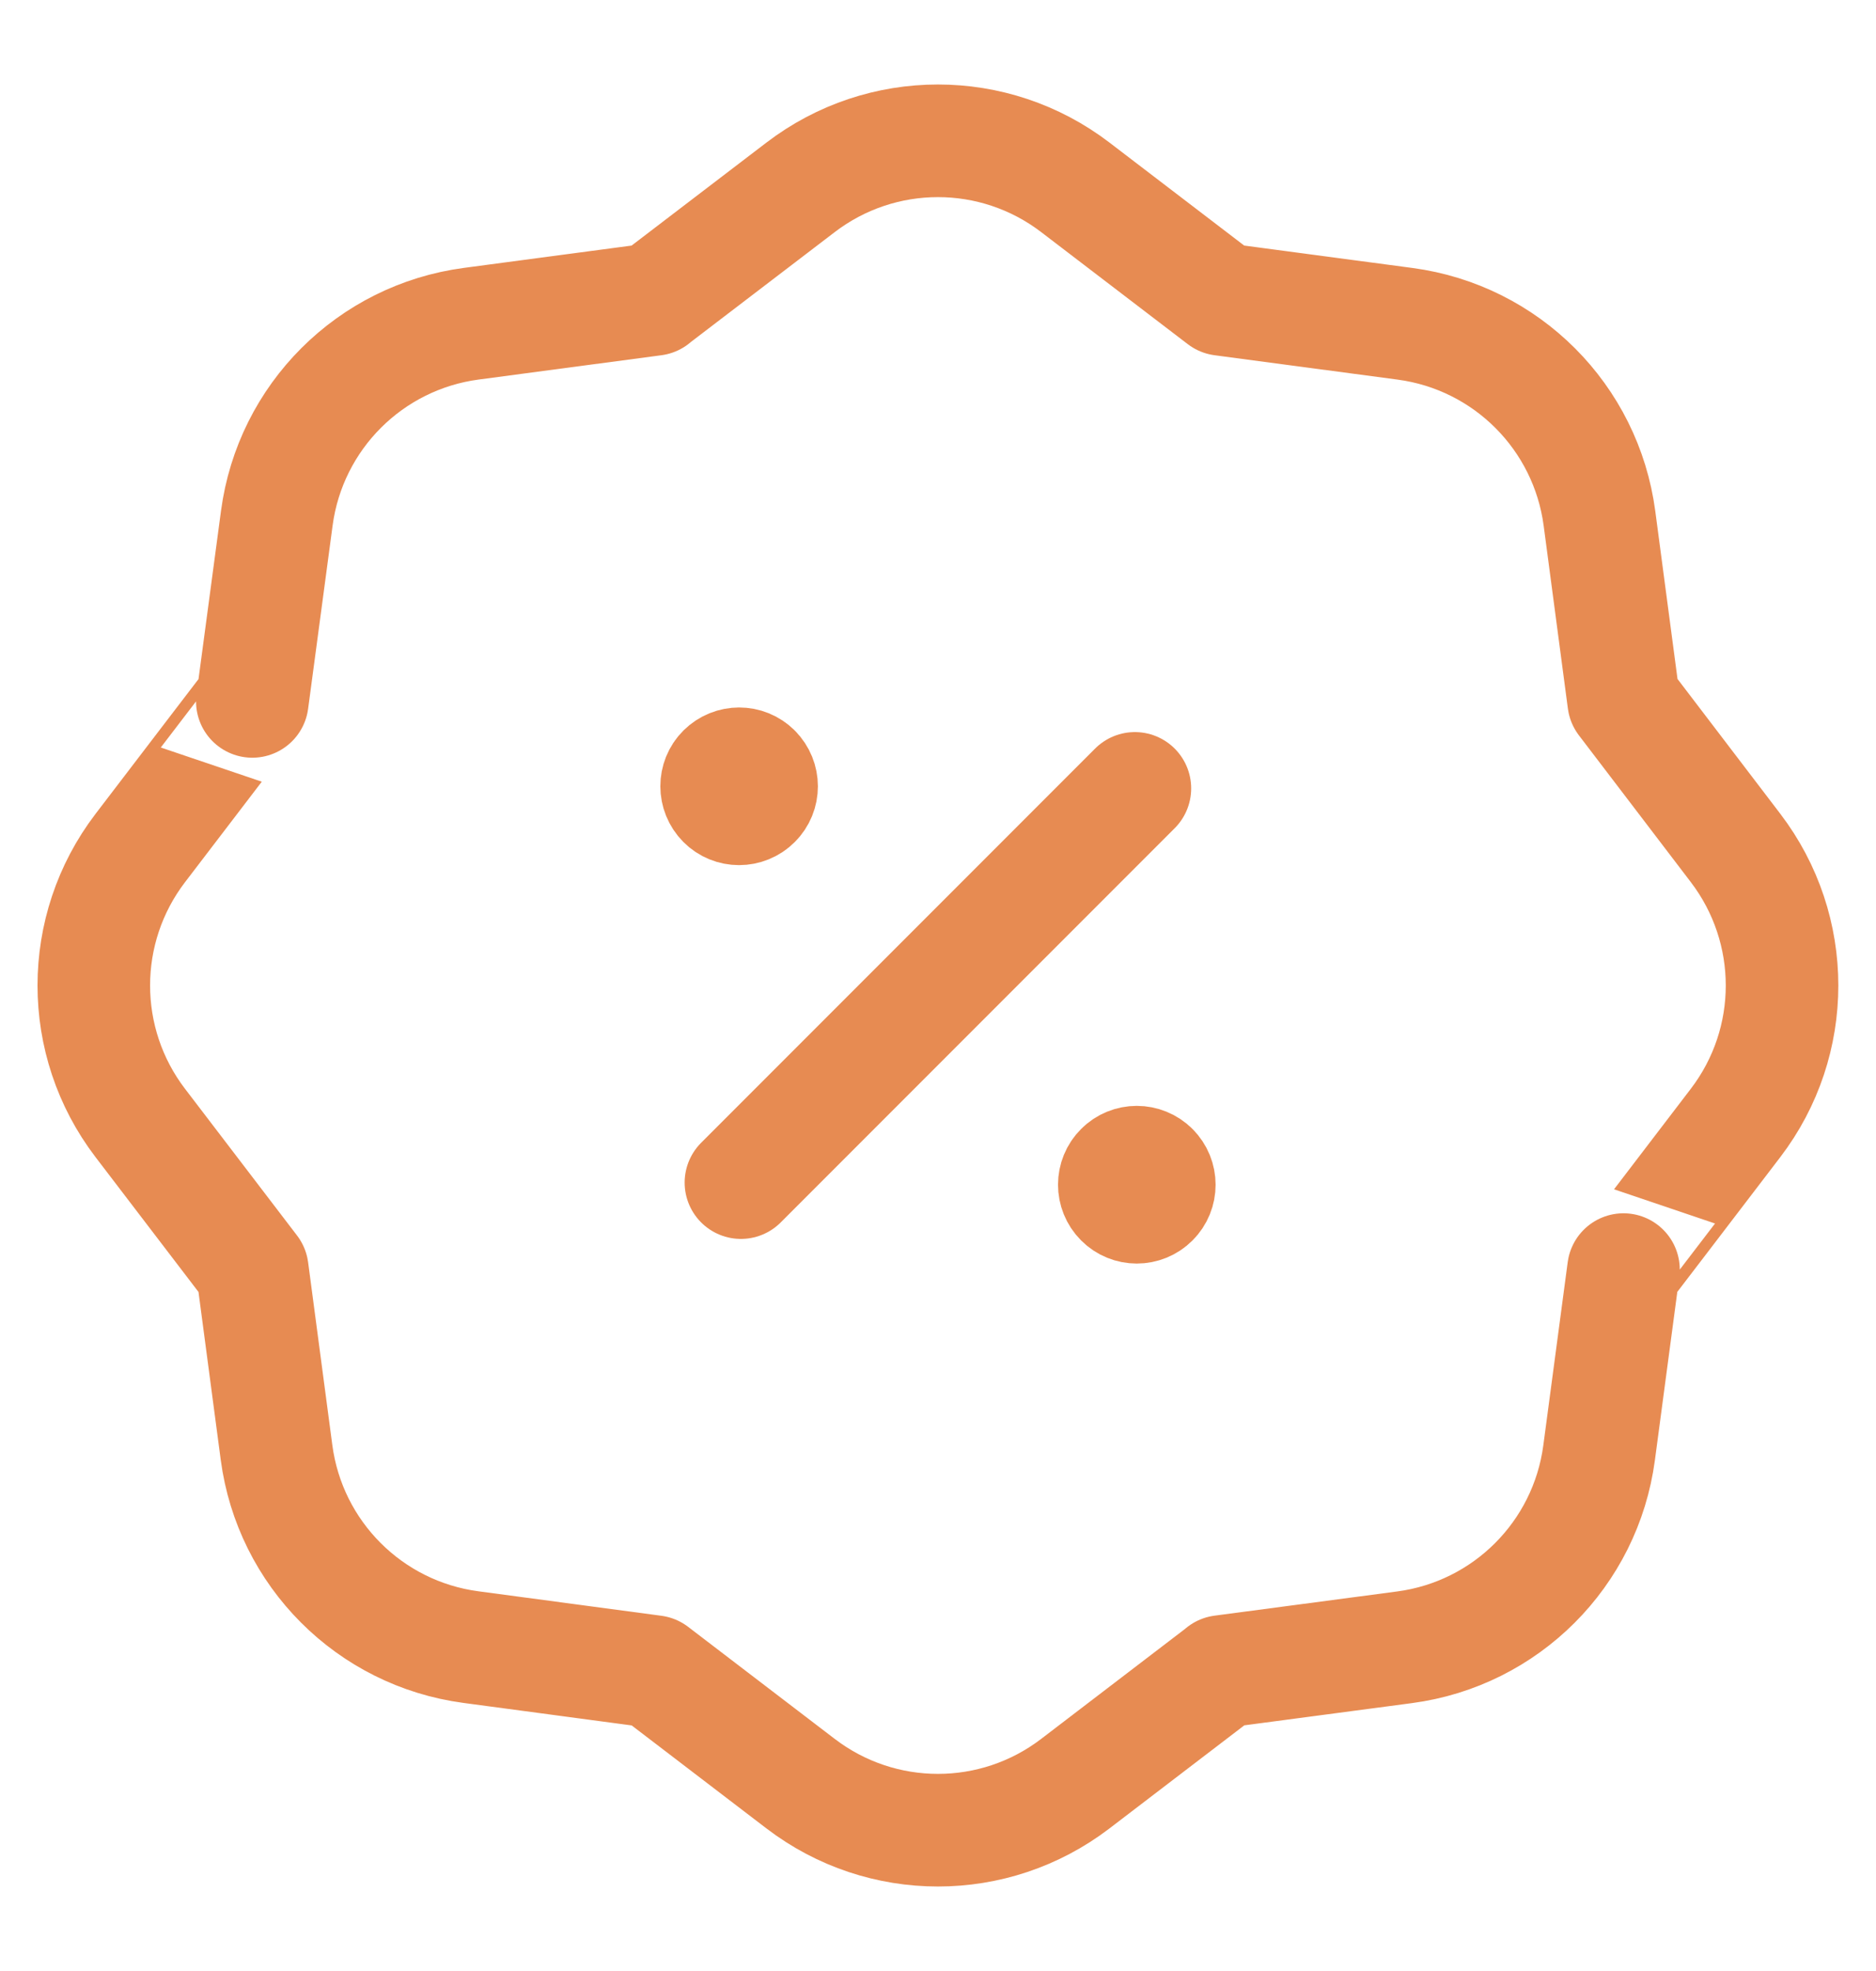
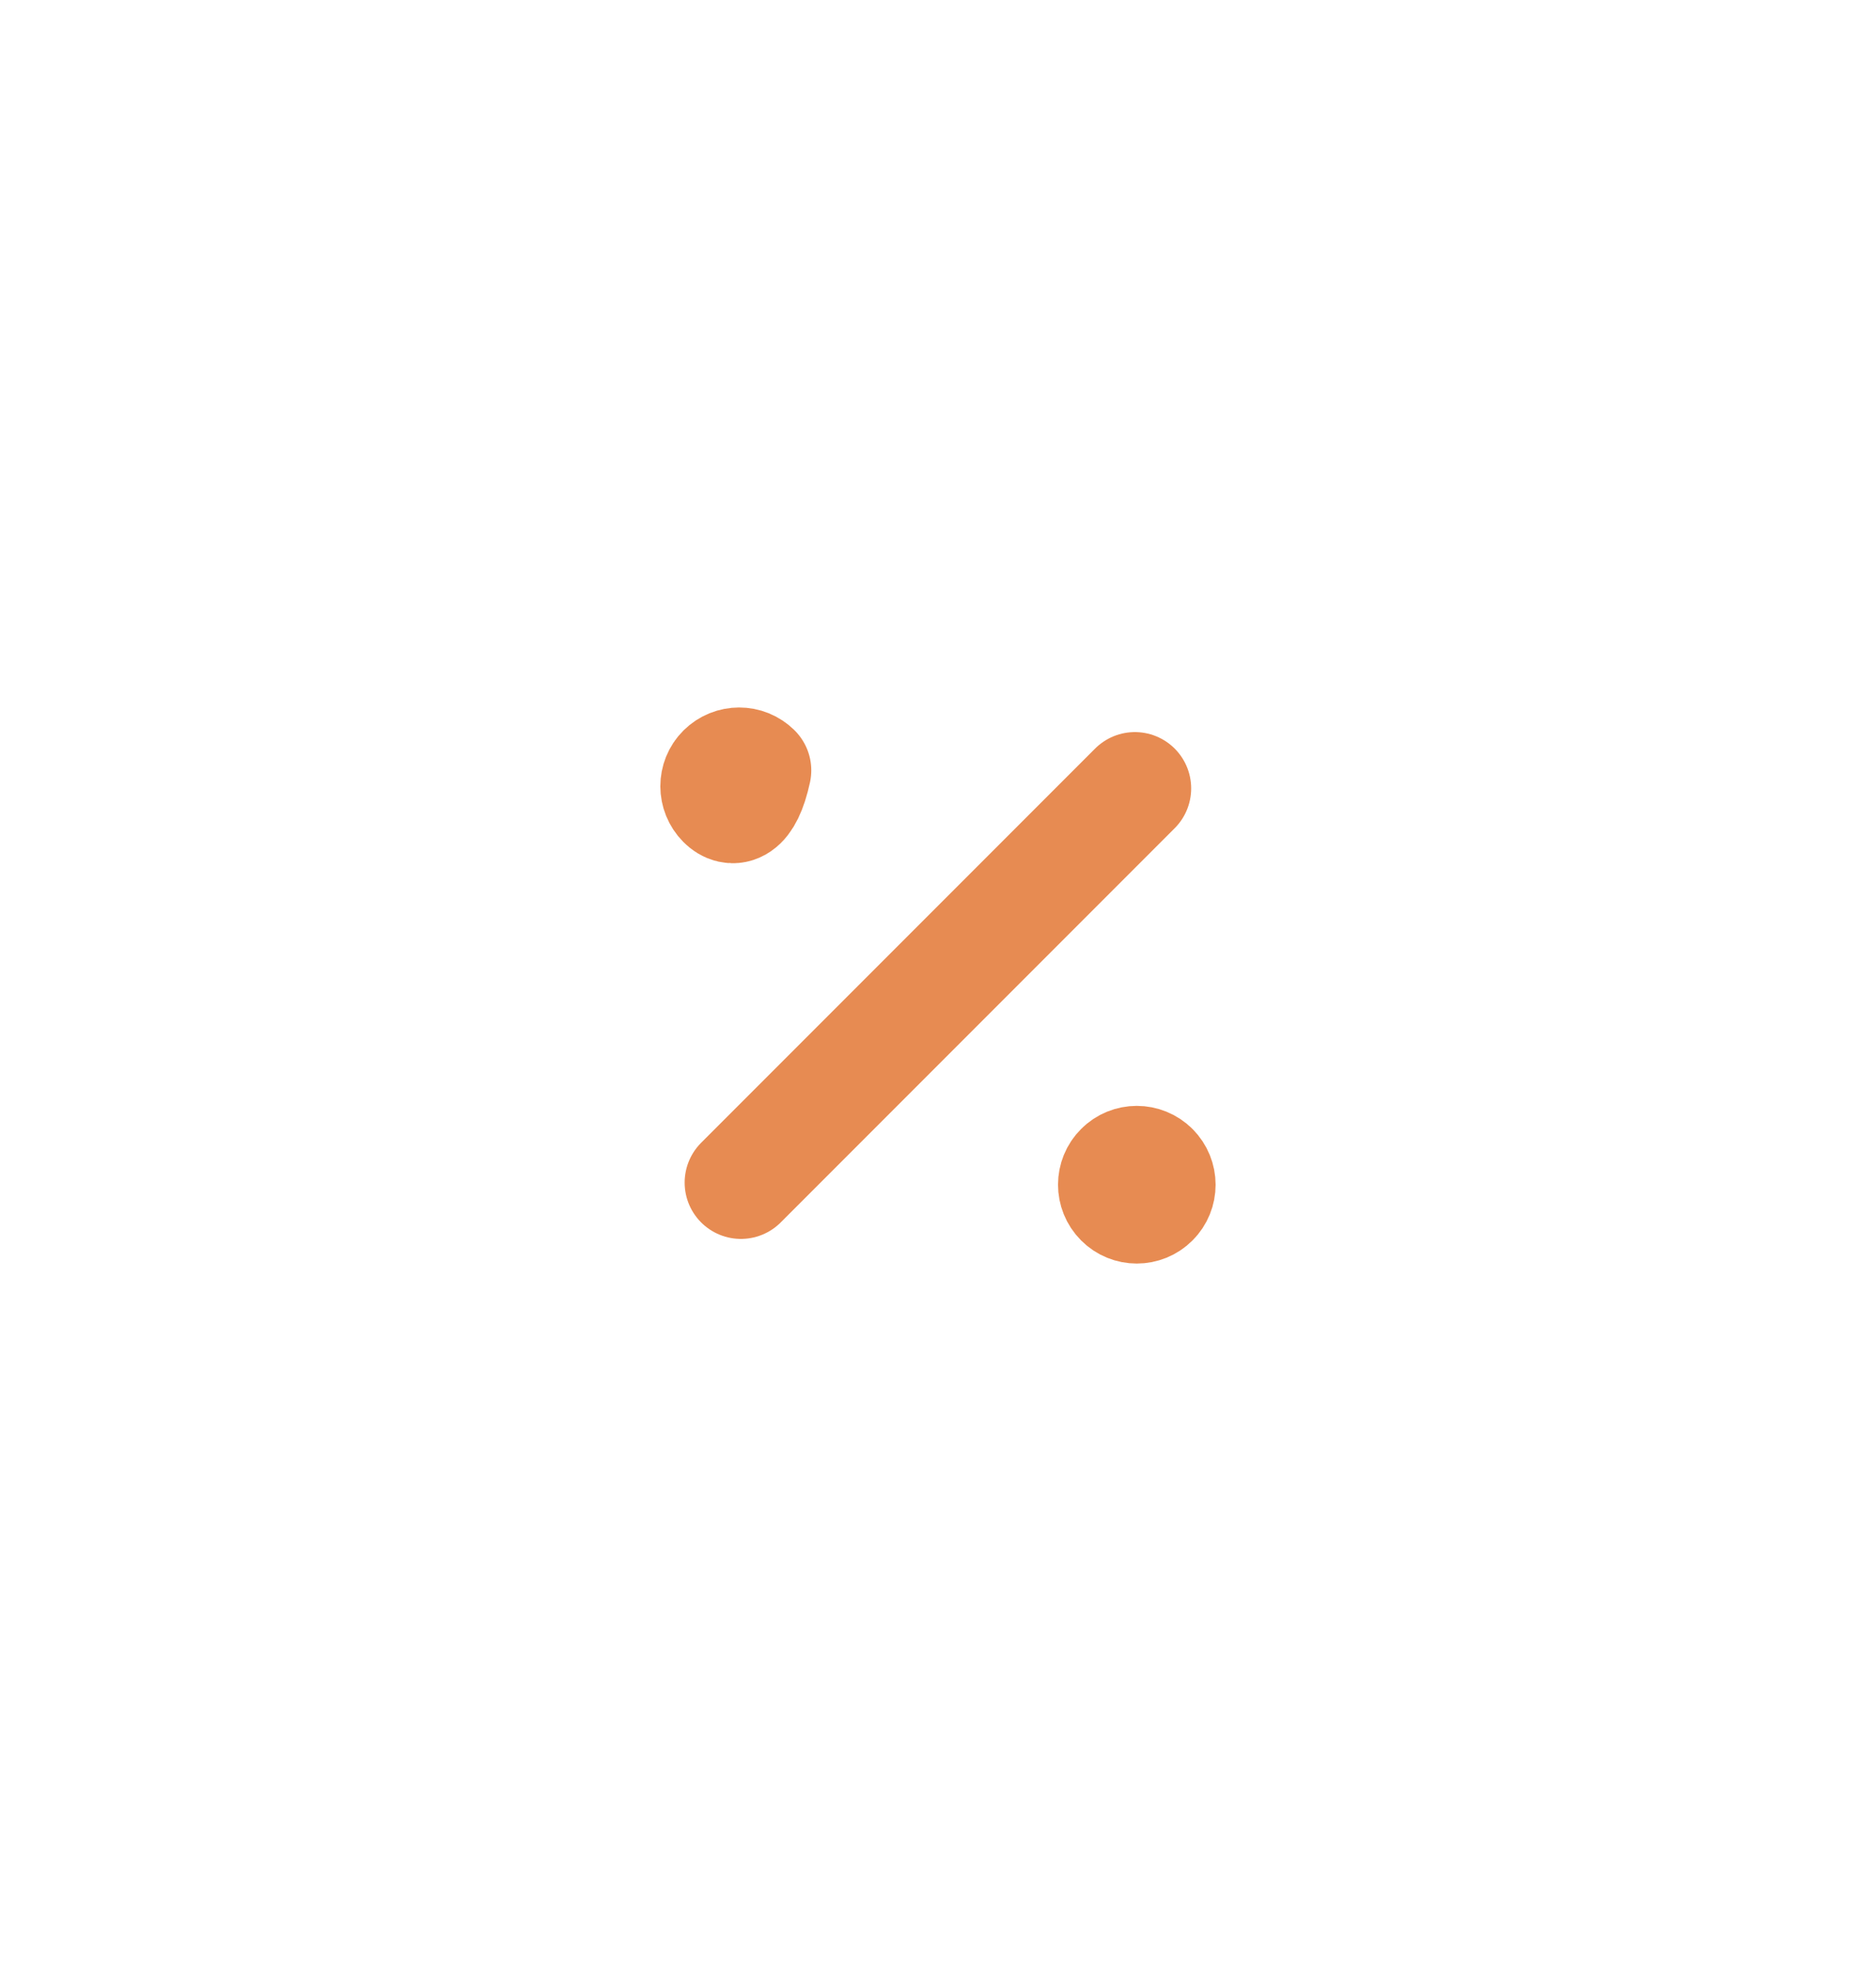
<svg xmlns="http://www.w3.org/2000/svg" width="20" height="21" viewBox="0 0 20 21" fill="none">
-   <path fill-rule="evenodd" clip-rule="evenodd" d="M1.495 11.964L2.69 13.528L2.948 15.475C3.091 16.555 3.94 17.405 5.02 17.549L6.972 17.81L8.535 19.004C9.4 19.665 10.599 19.665 11.464 19.004L13.028 17.809H13.026L14.974 17.551C16.054 17.408 16.904 16.559 17.048 15.479L17.308 13.527C17.308 13.528 17.912 12.737 18.503 11.964C19.164 11.099 19.163 9.9 18.503 9.035L17.31 7.471L17.052 5.524C16.909 4.444 16.06 3.594 14.98 3.45L13.027 3.19L11.464 1.996C10.599 1.335 9.4 1.335 8.535 1.996L6.971 3.19H6.973L5.025 3.449C3.945 3.592 3.095 4.441 2.951 5.521L2.69 7.473C2.69 7.472 2.086 8.263 1.495 9.036C0.835 9.9 0.835 11.1 1.495 11.964V11.964Z" stroke="#E78B52" stroke-width="1.2" stroke-linecap="round" stroke-linejoin="round" />
  <path d="M7.899 12.6L12.099 8.4" stroke="#E78B52" stroke-width="1.2" stroke-linecap="round" stroke-linejoin="round" />
  <path d="M12.289 12.453C12.383 12.547 12.383 12.699 12.289 12.792C12.195 12.886 12.043 12.886 11.95 12.792C11.856 12.698 11.856 12.546 11.95 12.453C12.043 12.359 12.195 12.359 12.289 12.453" stroke="#E78B52" stroke-width="1.2" stroke-linecap="round" stroke-linejoin="round" />
-   <path d="M8.049 8.208C8.143 8.302 8.143 8.454 8.049 8.547C7.955 8.641 7.803 8.641 7.71 8.547C7.617 8.453 7.616 8.301 7.71 8.208C7.804 8.115 7.956 8.114 8.049 8.208" stroke="#E78B52" stroke-width="1.2" stroke-linecap="round" stroke-linejoin="round" />
+   <path d="M8.049 8.208C7.955 8.641 7.803 8.641 7.71 8.547C7.617 8.453 7.616 8.301 7.71 8.208C7.804 8.115 7.956 8.114 8.049 8.208" stroke="#E78B52" stroke-width="1.2" stroke-linecap="round" stroke-linejoin="round" />
</svg>